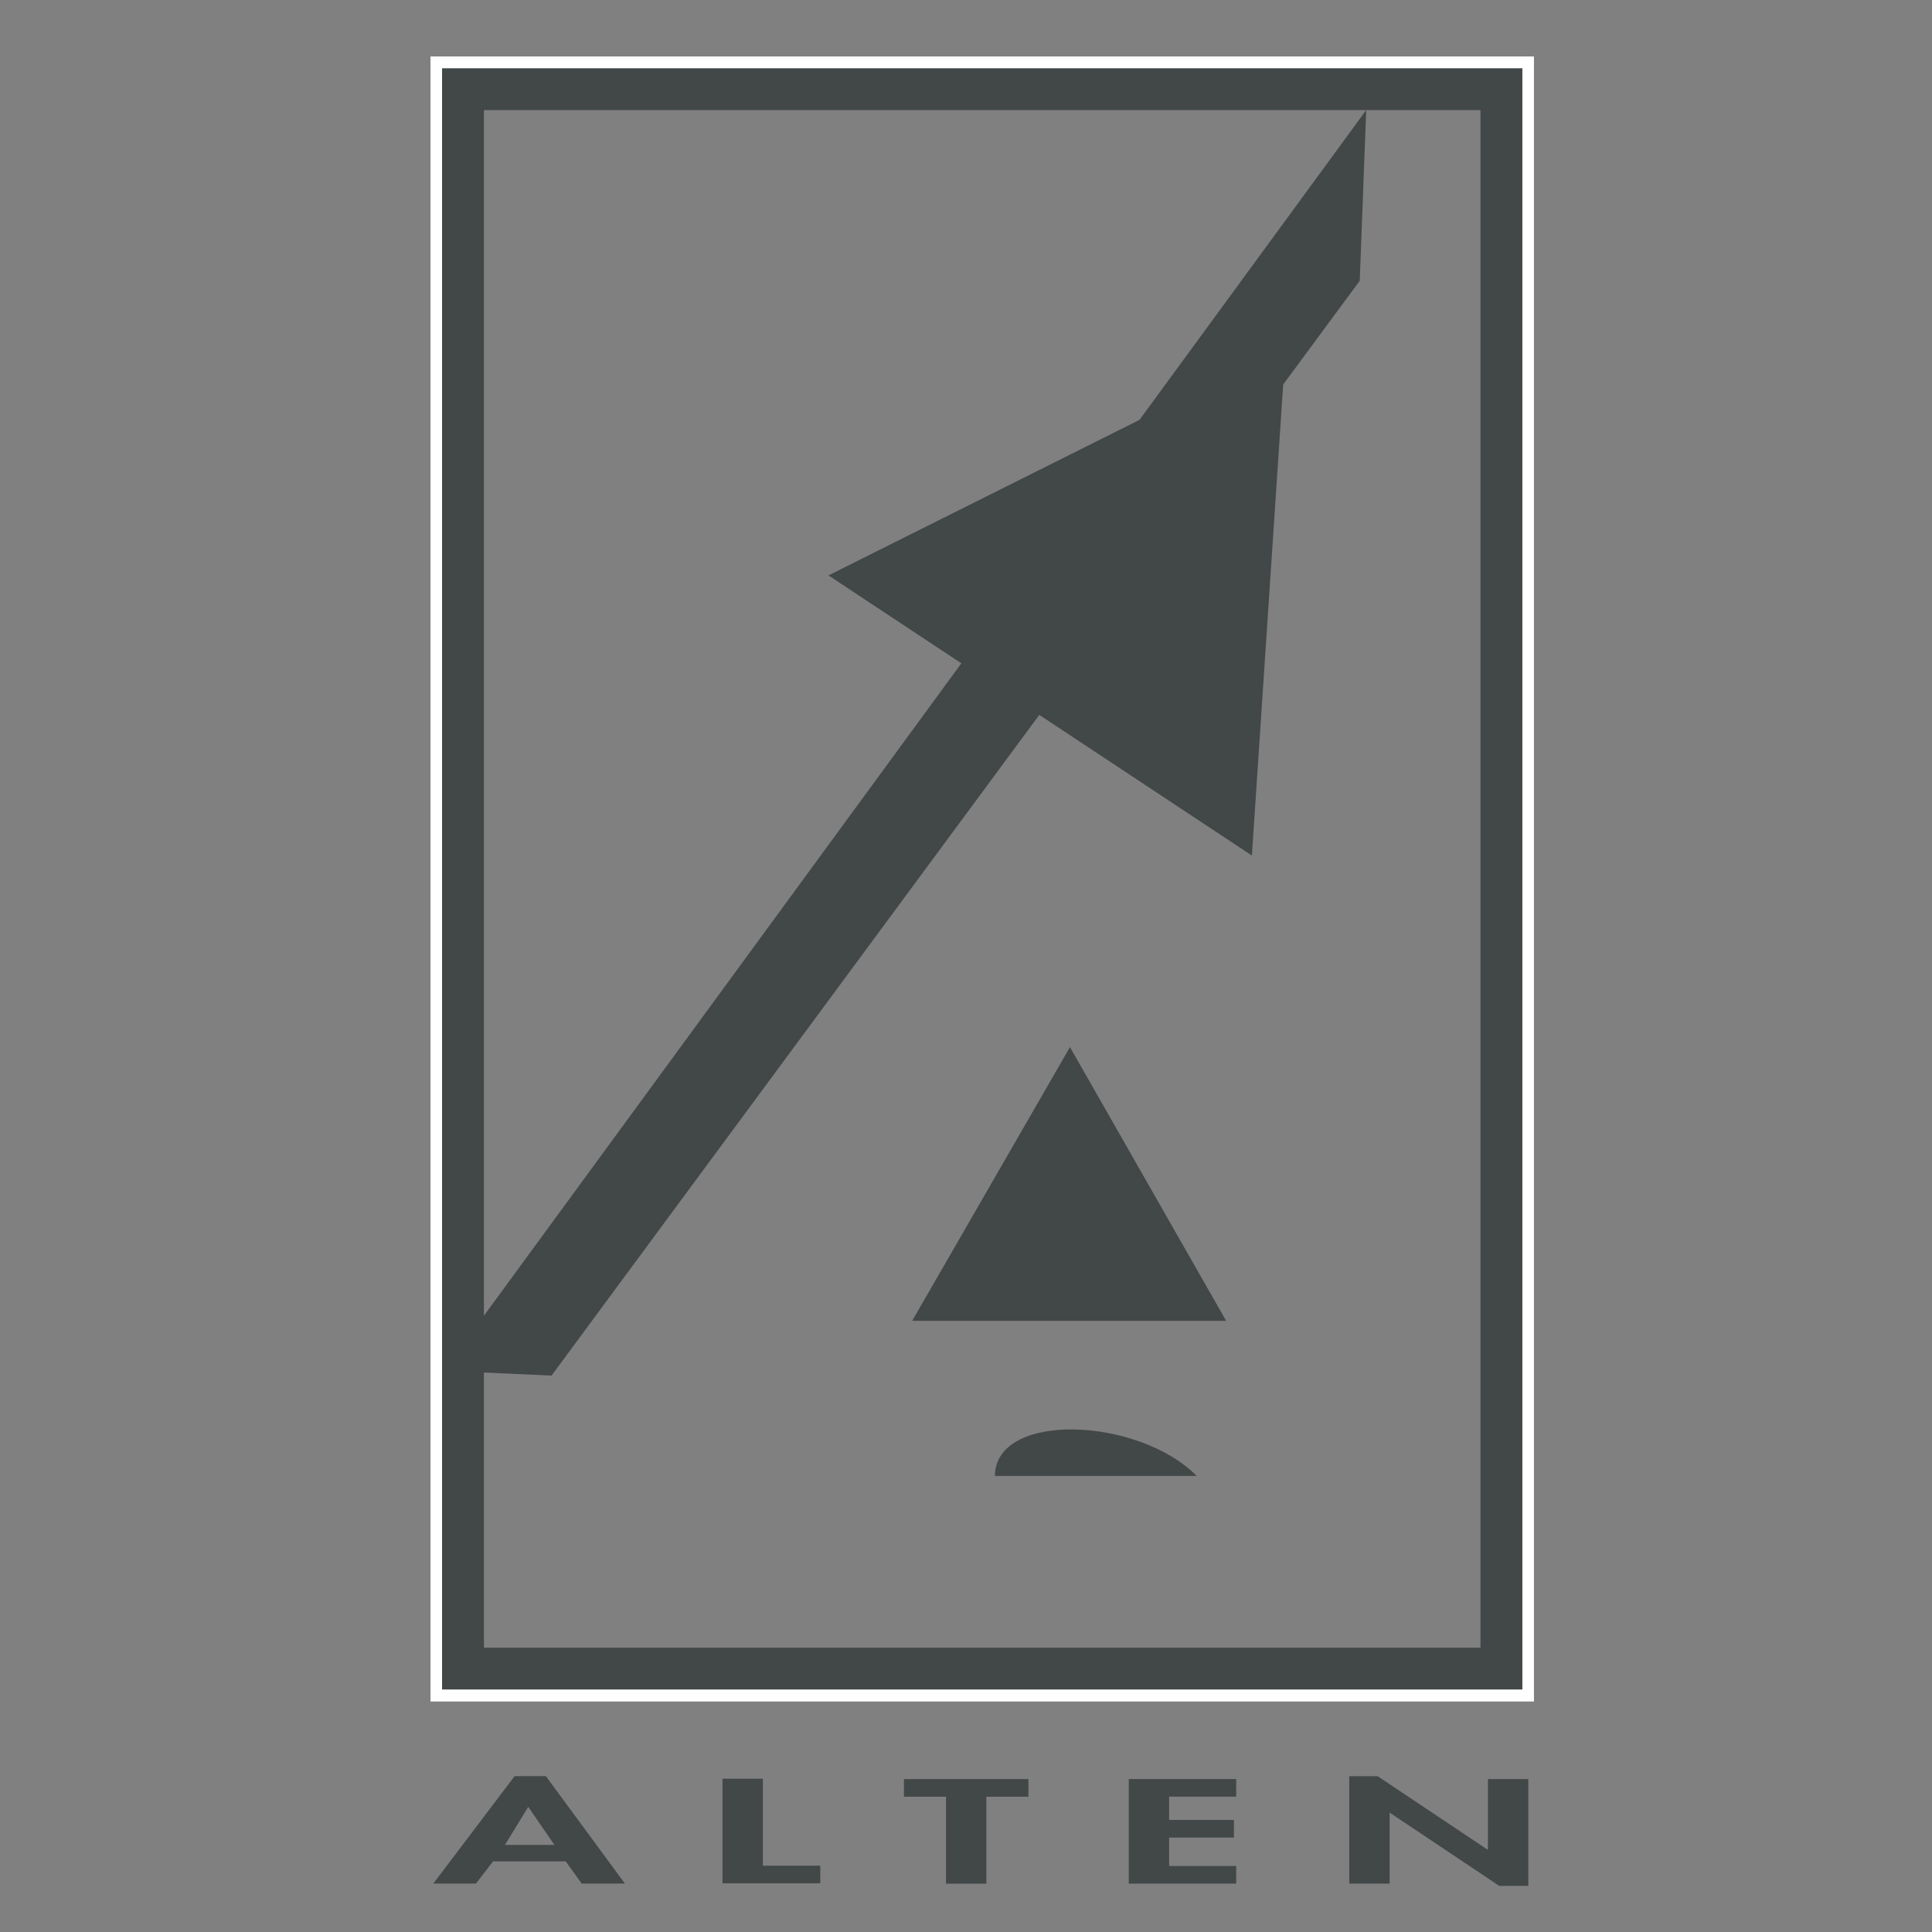
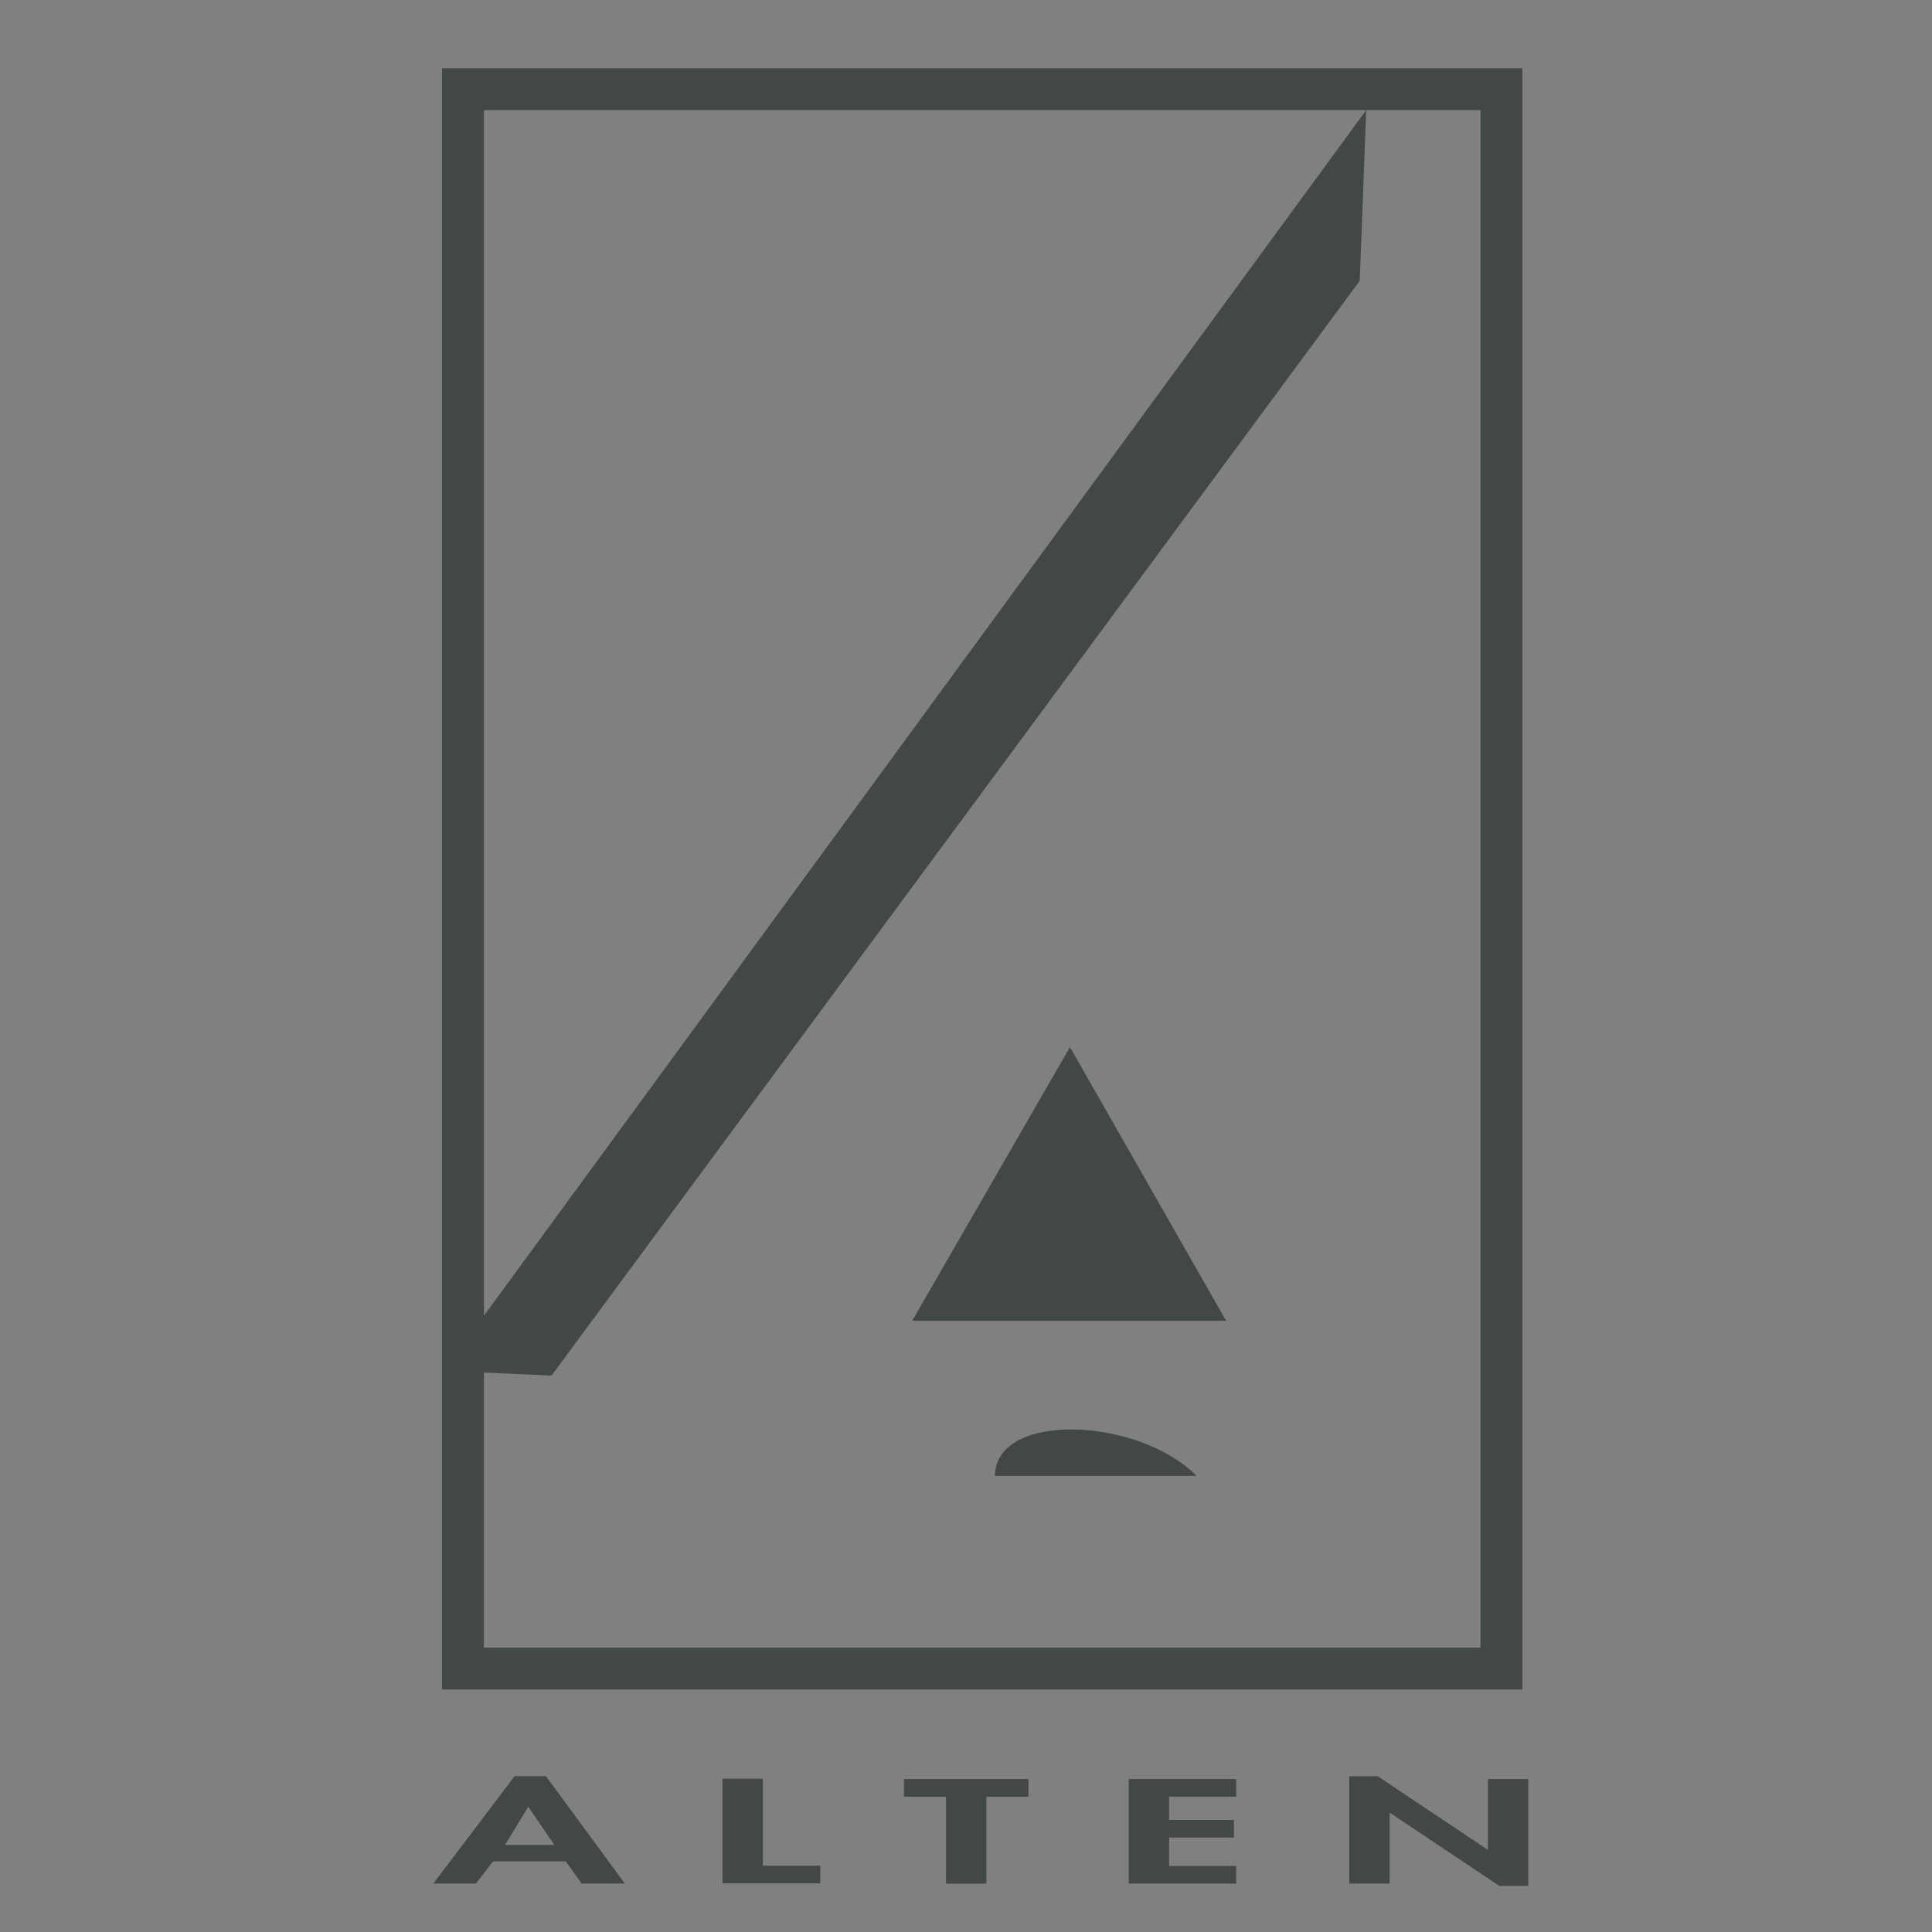
<svg xmlns="http://www.w3.org/2000/svg" version="1.1" id="Layer_1" x="0px" y="0px" viewBox="0 0 120 120" style="enable-background:new 0 0 120 120;" xml:space="preserve">
  <rect x="0" y="0" width="120" height="120" fill="#808080" stroke="none" />
  <style type="text/css">
	.st0{fill:none;stroke:#FFFFFF;stroke-width:2.759;stroke-miterlimit:5.333;}
	.st1{fill:#424747;}
</style>
  <g id="layer1" transform="translate(-46.275,-141.129)">
    <g id="g4233" transform="translate(0.132,-0.132)">
      <g id="g3806" transform="matrix(0.353,0,0,-0.353,64.826,141.759)">
-         <path id="path3808" class="st0" d="M211.3-9.9H24.2v-286.7h191.4V-9.9H211.3z" />
-       </g>
+         </g>
      <path id="path3812" class="st1" d="M76.2,244.9v-98.1l-1.3,1.3h64.5l-1.3-1.3v98.1l1.3-1.3H74.9L76.2,244.9z M140.7,244.9v-98.1    v-1.3h-1.3H74.9h-1.3v1.3v98.1v1.3h1.3h64.5h1.3V244.9z" />
      <path id="path3816" class="st1" d="M131,148.1l-57.3,78.3l6.7,0.3l50.2-68L131,148.1z" />
-       <path id="path3820" class="st1" d="M123.9,194.4L97.6,177l28.4-14.2L123.9,194.4z" />
      <path id="path3824" class="st1" d="M122.3,223.3l-19.5,0l9.8-17L122.3,223.3z" />
      <g id="g3834" transform="matrix(0.353,0,0,-0.353,56.153,165.899)">
        <path id="path3836" class="st1" d="M146.7-189.9c0.1,11.4,25.2,10.4,35.5,0H146.7z" />
      </g>
      <g id="g3838" transform="matrix(0.353,0,0,-0.353,48.172,171.555)">
        <path id="path3840" class="st1" d="M87.2-232.1L87.2-232.1l-4.1-6.7h8.7L87.2-232.1z M81-241.7l-3-3.9h-7.5l14.3,18.9h5.5     l13.9-18.9h-7.6l-2.8,3.9H81z" />
      </g>
      <g id="g3842" transform="matrix(0.353,0,0,-0.353,52.19,172.564)">
        <path id="path3844" class="st1" d="M117.1-239.6h10.1v-3.1H110v18.4h7.1V-239.6z" />
      </g>
      <g id="g3846" transform="matrix(0.353,0,0,-0.353,56.011,172.868)">
        <path id="path3848" class="st1" d="M145.6-241.9h-7.1v15.3h-7.4v3.1H153v-3.1h-7.4V-241.9z" />
      </g>
      <g id="g3850" transform="matrix(0.353,0,0,-0.353,59.138,171.382)">
        <path id="path3852" class="st1" d="M168.9-230.8v-4.1h11.4v-3.1h-11.4v-5h11.8v-3.1h-18.9v18.4h18.9v-3.1H168.9z" />
      </g>
      <g id="g3854" transform="matrix(0.353,0,0,-0.353,62.208,171.031)">
        <path id="path3856" class="st1" d="M191.8-228.2h5.1l19.3-12.9h0.1v12.4h7.1v-18.8h-5.1L199-234.6H199v-12.5h-7.1V-228.2z" />
      </g>
    </g>
  </g>
</svg>